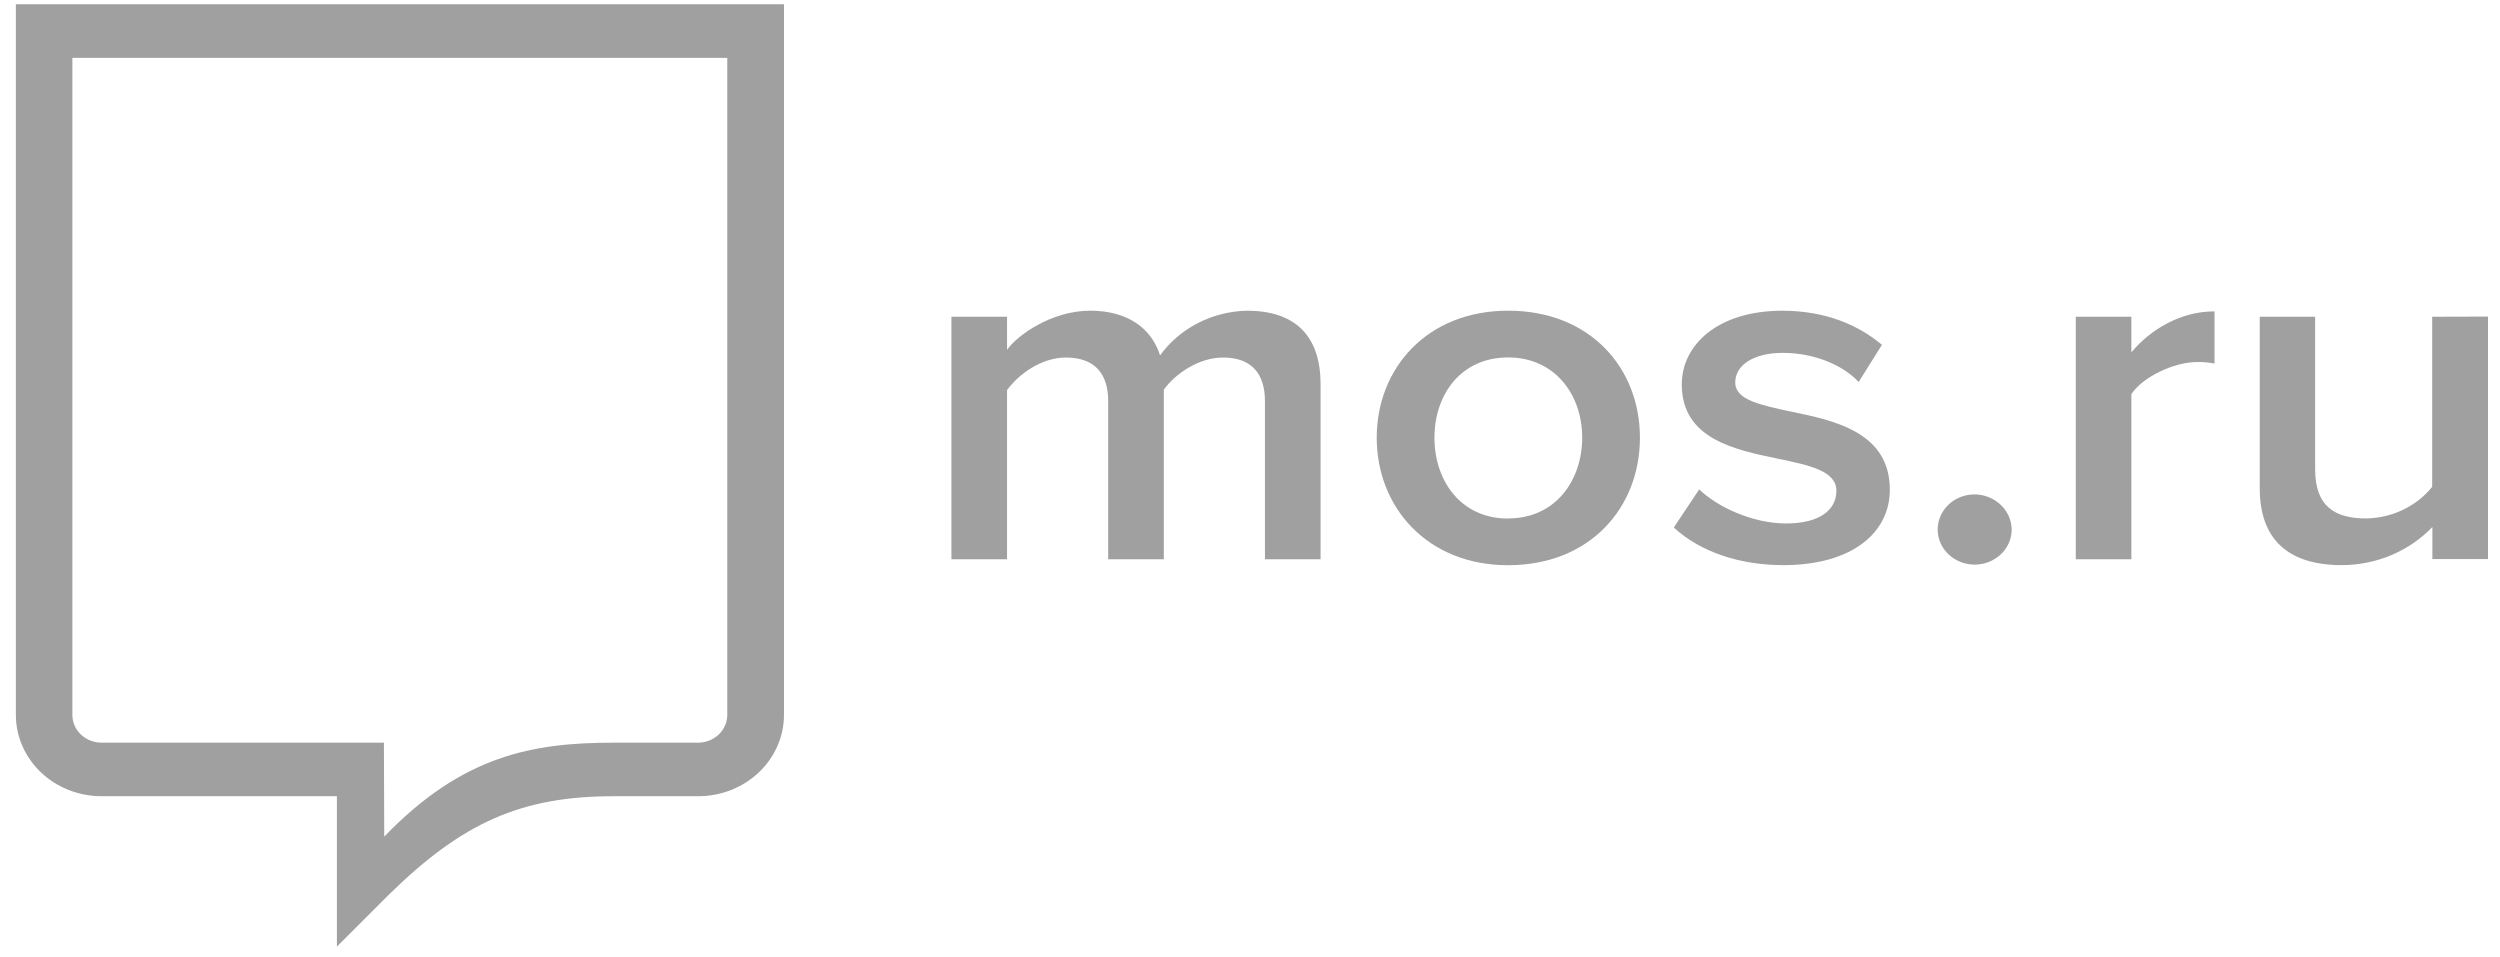
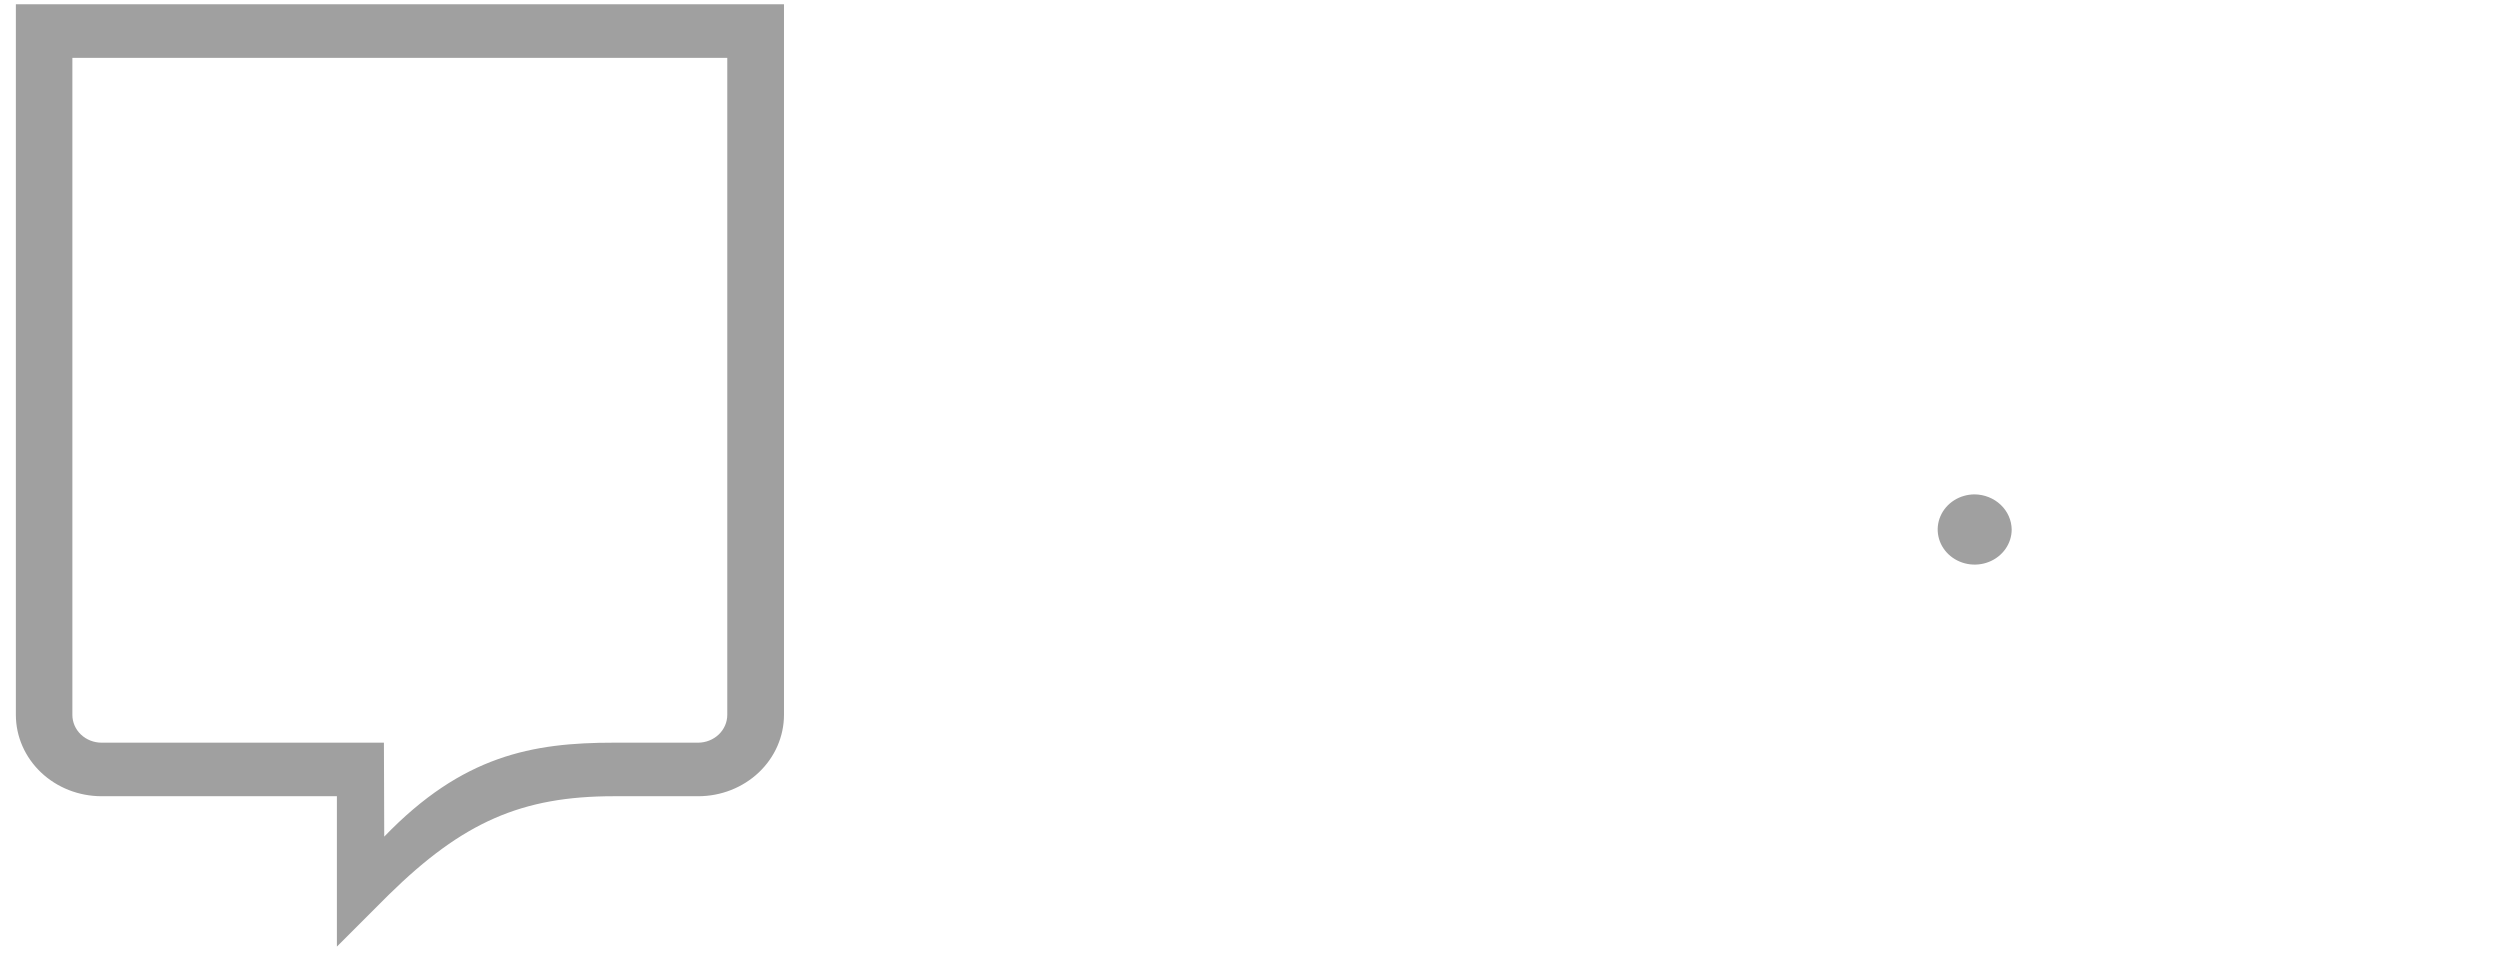
<svg xmlns="http://www.w3.org/2000/svg" width="141" height="54" viewBox="0 0 141 54" fill="none">
-   <path fill-rule="evenodd" clip-rule="evenodd" d="M70.327 17.523C69.359 17.545 68.41 17.785 67.558 18.223C66.706 18.661 65.976 19.285 65.428 20.043C64.95 18.543 63.637 17.523 61.486 17.523C59.335 17.523 57.395 18.882 56.797 19.73V17.863H53.66V31.542H56.797V22.004C57.454 21.098 58.738 20.165 60.113 20.165C61.815 20.165 62.502 21.155 62.502 22.627V31.542H65.639V21.976C66.266 21.107 67.579 20.165 68.984 20.165C70.657 20.165 71.343 21.155 71.343 22.627V31.542H74.48V21.665C74.478 18.882 72.989 17.523 70.327 17.523Z" fill="#A0A0A0" />
-   <path fill-rule="evenodd" clip-rule="evenodd" d="M85.056 17.523C80.479 17.523 77.647 20.779 77.647 24.687C77.647 28.595 80.484 31.878 85.056 31.878C89.685 31.878 92.492 28.621 92.492 24.687C92.492 20.753 89.685 17.523 85.056 17.523ZM85.056 29.247C82.397 29.247 80.903 27.123 80.903 24.687C80.903 22.251 82.397 20.16 85.056 20.16C87.715 20.16 89.236 22.282 89.236 24.683C89.236 27.084 87.742 29.24 85.056 29.24V29.247Z" fill="#A0A0A0" />
-   <path fill-rule="evenodd" clip-rule="evenodd" d="M101.005 23.213C99.302 22.844 97.868 22.562 97.868 21.572C97.868 20.582 98.913 19.902 100.556 19.902C102.348 19.902 103.961 20.608 104.828 21.544L106.142 19.448C104.828 18.343 102.975 17.525 100.527 17.525C96.881 17.525 94.852 19.448 94.852 21.685C94.852 24.742 97.808 25.363 100.286 25.873C102.048 26.242 103.572 26.552 103.572 27.684C103.572 28.769 102.616 29.523 100.735 29.523C98.854 29.523 96.845 28.591 95.836 27.599L94.403 29.751C95.895 31.136 98.138 31.874 100.581 31.874C104.471 31.874 106.586 30.033 106.586 27.627C106.59 24.401 103.513 23.721 101.005 23.213Z" fill="#A0A0A0" />
  <path fill-rule="evenodd" clip-rule="evenodd" d="M111.367 27.883C110.955 27.884 110.552 28.001 110.209 28.219C109.867 28.437 109.6 28.747 109.443 29.109C109.285 29.471 109.245 29.869 109.326 30.252C109.407 30.636 109.606 30.988 109.898 31.265C110.19 31.541 110.562 31.73 110.967 31.806C111.371 31.882 111.791 31.842 112.172 31.692C112.553 31.542 112.878 31.288 113.107 30.963C113.337 30.637 113.459 30.255 113.459 29.863C113.452 29.34 113.229 28.839 112.838 28.469C112.447 28.099 111.919 27.889 111.367 27.883Z" fill="#A0A0A0" />
-   <path fill-rule="evenodd" clip-rule="evenodd" d="M120.209 19.872V17.863H117.074V31.542H120.209V22.23C120.836 21.268 122.6 20.419 123.914 20.419C124.245 20.414 124.575 20.442 124.9 20.503V17.562C123.017 17.553 121.285 18.571 120.209 19.872Z" fill="#A0A0A0" />
-   <path fill-rule="evenodd" clip-rule="evenodd" d="M137.175 17.864V27.458C136.737 27.999 136.177 28.44 135.536 28.749C134.895 29.057 134.189 29.225 133.47 29.241C131.709 29.241 130.574 28.589 130.574 26.468V17.864H127.45V27.543C127.45 30.346 128.974 31.874 132.079 31.874C133.041 31.872 133.992 31.68 134.872 31.309C135.751 30.939 136.539 30.398 137.186 29.723V31.533H140.324V17.855L137.175 17.864Z" fill="#A0A0A0" />
  <path fill-rule="evenodd" clip-rule="evenodd" d="M0.895 40.324C0.896 41.54 1.407 42.705 2.313 43.565C3.219 44.424 4.448 44.907 5.729 44.907H19.001V53.388L21.93 50.461C26.106 46.362 29.428 44.907 34.622 44.907H39.38C40.661 44.907 41.89 44.424 42.797 43.565C43.704 42.705 44.214 41.54 44.217 40.324V0.242H0.895V40.324ZM4.082 3.262H41.018V40.324C41.017 40.739 40.842 41.136 40.533 41.429C40.224 41.722 39.805 41.887 39.368 41.887H34.611C30.035 41.887 26.085 42.604 21.671 47.185L21.653 41.887H5.729C5.293 41.887 4.874 41.722 4.565 41.429C4.256 41.136 4.083 40.738 4.082 40.324V3.262Z" fill="#A0A0A0" />
</svg>